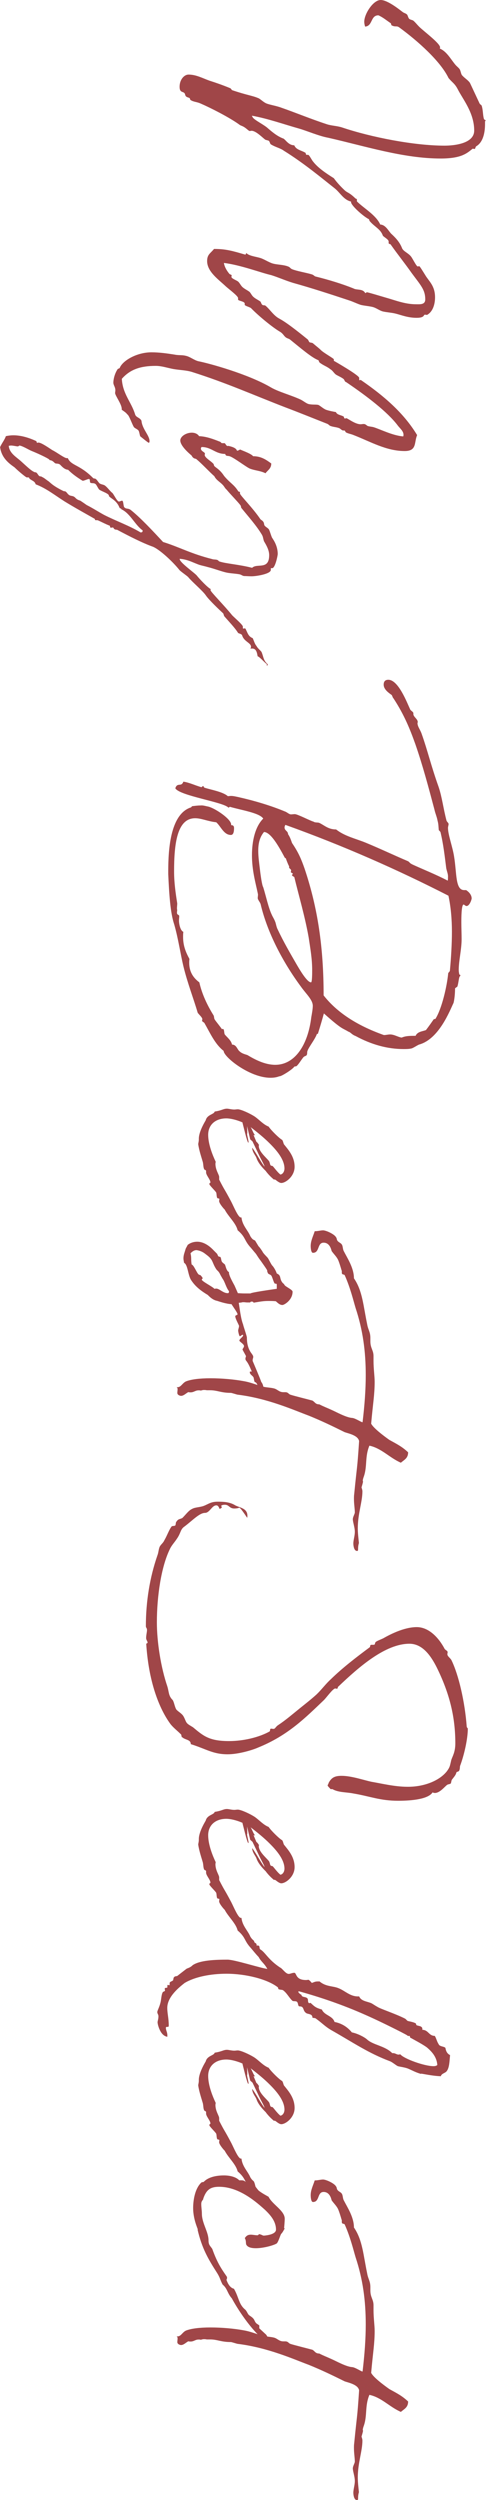
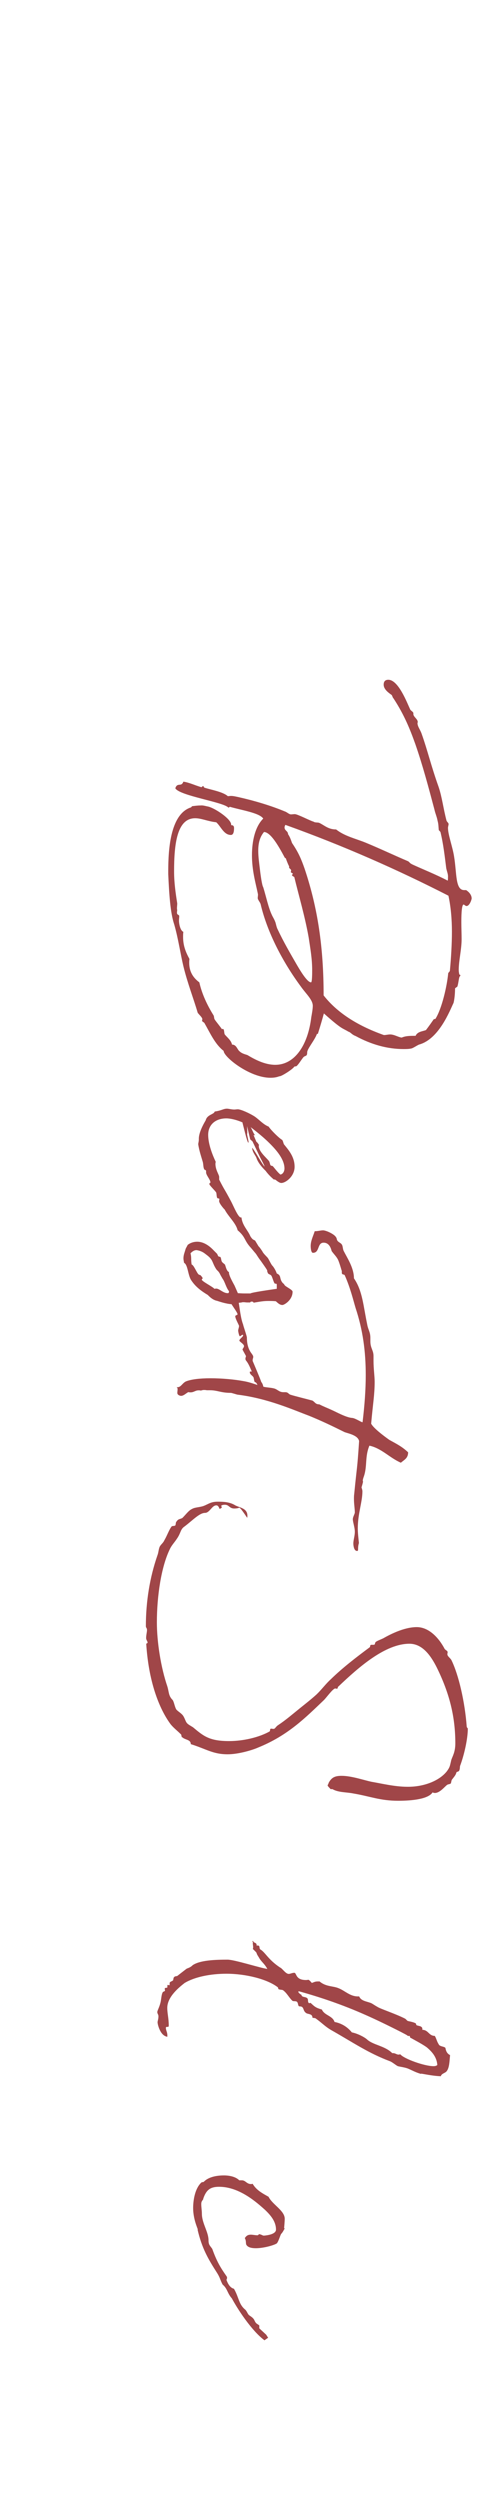
<svg xmlns="http://www.w3.org/2000/svg" id="_レイヤー_1" viewBox="0 0 55.61 285.62">
  <defs>
    <style>.cls-1{fill:#a04648;}</style>
  </defs>
-   <path class="cls-1" d="M28.88,13.3c0,.3,1.06.79,1.65,1.25.5.43,1.16,1.02,1.92,1.29.26.17.59.76,1.22.76.23.53.79.56,1.29.86.03.03.03.23.13.23h.17c.13,0,.43.63.56.76.56.73,1.49,1.35,2.38,1.91.36.5.79.96,1.25,1.39.33.3.46.2,1.16.86.07.1.23.1.23.17v.23c.79.79,2.18,1.55,2.67,2.64.56.03.86.59,1.22,1.02.43.4.99.92,1.29,1.72.2.36.66.5.99.89.2.23.63,1.16.79,1.16.07,0,.13-.03.17-.03.07,0,.46.66.69,1.02.4.69,1.12,1.19,1.12,2.54,0,.69-.2,1.62-.92,2.01-.03,0-.13-.03-.23-.03-.2,0,0,.36-.96.36-1.02,0-1.78-.33-2.44-.49-.4-.1-.92-.13-1.39-.23-.43-.1-.79-.43-1.25-.53-.43-.1-.92-.13-1.32-.23-.5-.17-.86-.36-1.29-.5-2.08-.69-4.32-1.42-6.44-2.01-.86-.26-1.68-.63-2.51-.89-1.16-.26-3.5-1.16-5.41-1.39.07.46.33.89.63,1.25.07.07.26.1.26.17s-.03.1-.03.17c0,.2.63.4.79.56.17.16.3.46.5.63.23.2.53.33.79.53.16.17.26.43.46.59.23.2.53.33.76.5.1.07.1.3.26.4.1.07.26,0,.36.1.46.4.79.92,1.29,1.29.4.3.63.2,3.47,2.51.13.07.17.3.26.36.13.07.3.03.4.13.3.26.73.59.86.73.3.33,1.52.99,1.52,1.09v.17s2.9,1.65,2.9,1.95v.2s0,.07.03.07.1-.03.13-.03.03,0,.07.03c2.54,1.75,4.85,3.7,6.4,6.27-.36.83,0,1.82-1.42,1.82-2.11,0-3.89-1.06-5.84-1.82-.3-.13-.63-.17-.86-.3-.1-.03-.1-.23-.23-.23h-.13c-.13,0-.33-.23-.43-.26-.3-.13-.69-.13-1.02-.26-.1-.03-.2-.17-.33-.23-1.42-.56-3.3-1.32-4.79-1.88-3.76-1.45-6.77-2.81-10.73-4.06-.66-.2-1.35-.2-2.11-.33-.69-.13-1.35-.36-2.01-.36-1.75,0-2.94.4-3.89,1.48.1,1.75,1.09,2.64,1.52,4.06.1.36.56.36.73.73.07.92.92,1.68.92,2.31,0,.1,0,.2-.1.2-.07,0-.83-.63-.96-.73-.07-.13-.1-.5-.2-.66-.13-.17-.43-.26-.53-.4-.2-.3-.56-1.39-.76-1.45-.13-.2-.36-.33-.63-.53v-.1c0-.53-.76-1.52-.76-1.81,0-.1.03-.2.03-.3,0-.4-.23-.59-.23-.89,0-.26.1-.96.5-1.55.03-.03.2-.07.23-.13.33-.83,1.95-1.78,3.63-1.78.92,0,1.81.13,2.64.26.46.1.86.03,1.25.13.53.1.96.5,1.48.63,1.19.23,5.68,1.45,8.32,3,.86.5,2.34.89,3.4,1.39.33.17.63.43.89.5.43.1.83.03,1.12.1.26.13.56.43.89.56.4.13.79.2,1.12.26.13.33.59.33.86.5.1.03.03.23.17.23.07,0,.13-.03.17-.03.13,0,.99.69,1.62.69.1,0,.23-.03.36-.03.23,0,.36.2.46.23.23.07.43.07.66.13.83.26,2.18.96,3.4,1.06.03-.1.03-.13.03-.2,0-.43-.46-.76-.69-1.09-1.16-1.52-3.53-3.33-5.88-4.92-.17-.03-.17-.26-.3-.36-.26-.2-.59-.33-.86-.49-.26-.2-.36-.46-.66-.63-.36-.3-.82-.43-1.22-.76-.07-.07-.1-.26-.13-.26-.73-.26-2.08-1.42-3.27-2.38-.17-.1-.36-.13-.5-.26-.2-.17-.3-.43-.66-.63-.89-.53-2.48-1.85-3.27-2.67-.13-.13-.73-.26-.73-.4v-.13c0-.26-.76-.3-.76-.46v-.17c0-.23-1.02-.99-1.39-1.32-.83-.79-2.15-1.68-2.15-2.9,0-.76.36-.86.79-1.39,1.32,0,2.05.2,3.6.66,0-.03.07-.17.1-.17h.03c.26.3,1.09.4,1.52.53.46.13.92.46,1.42.63.56.17,1.25.13,1.82.36.2.07.26.23.43.3.56.23,1.62.4,2.25.59.26.07.3.23.49.26,1.45.36,3,.83,4.29,1.35.4.23,1.06,0,1.35.53.1,0,.17-.1.17-.1.46.1,1.42.4,2.08.59,1.19.33,2.28.79,3.56.79.46,0,1.06.07,1.06-.56,0-1.09-.5-1.58-1.55-3-.79-1.12-1.62-2.15-2.41-3.27-.03-.07-.23-.03-.23-.17v-.17c0-.23-.53-.5-.66-.66-.26-.76-.92-.99-1.49-1.65-.03,0-.1-.23-.1-.23-.66-.33-2.05-1.58-2.05-1.95v-.07c-.86-.2-1.25-1.02-1.88-1.52-1.35-1.06-3.47-2.84-5.81-4.29-.4-.3-.96-.4-1.49-.73-.1-.07-.13-.33-.23-.4-.13-.07-.26-.07-.4-.13-.26-.17-1.06-1.02-1.58-1.02-.07,0-.13.03-.2.03-.13,0-.4-.33-.73-.5-.17-.1-.36-.13-.5-.26-1.16-.83-3.3-1.91-4.39-2.38-.43-.2-.79-.17-1.15-.4-.07-.03-.07-.23-.13-.23-.17-.1-.43-.07-.5-.4-.1-.46-.63-.07-.63-.89s.53-1.39,1.02-1.39c.86,0,1.58.4,2.38.69.82.26,1.58.53,2.38.86.07,0,.2.23.23.23,1.65.56,2.34.63,2.94.89.26.07.59.46.99.63.43.17,1.12.26,1.75.5,1.45.5,3.37,1.29,5.18,1.88.53.17,1.12.17,1.72.36,3.33,1.12,8.25,2.08,11.72,2.08,1.19,0,3.4-.26,3.4-1.72,0-2.05-1.32-3.6-1.88-4.72-.36-.69-.63-.76-1.06-1.29-.92-1.91-3.5-4.22-5.64-5.78-.33-.23-.4,0-.86-.23-.07-.03-.07-.26-.13-.26-.4-.26-.86-.66-1.39-.89-.92,0-.63,1.22-1.52,1.29-.07-.2-.1-.4-.1-.56,0-.89,1.02-2.48,1.88-2.48s2.38,1.29,2.54,1.39c.13.1.33.13.46.26.1.07.13.36.26.5.17.13.4.13.5.23.23.2.4.43.63.66.53.53,2.41,1.91,2.41,2.38,0,.03-.03.07-.03.13.79.33,1.25,1.22,1.78,1.85.17.2.4.36.5.53s.13.46.23.63c.26.33.69.56.92.89,0-.03.76,1.62,1.12,2.38.03.07.23.2.23.23.17.5.13,1.06.26,1.52.03.1.2.13.2.2,0,0,0,.03-.07.07v.33c0,1.06-.26,2.11-1.02,2.54-.1.1-.07.3-.2.3-.03,0-.1-.03-.17-.03h-.03c-.66.53-1.29,1.12-3.66,1.12-4.26,0-8.65-1.42-12.9-2.38-.96-.17-2.44-.79-3.23-1.02-1.88-.53-3.63-1.16-5.45-1.49v.1Z" />
-   <path class="cls-1" d="M30.63,75.97s-.07.07-.1.1c0-.1,0-.23-.03-.26.03.17-.79-.79-1.02-.83-.07-.36-.13-.89-.63-.89-.07,0-.13,0-.2.03.03-.07.07-.13.07-.23,0-.46-.82-.59-1.02-1.32-.1-.17-.33-.17-.46-.26-.33-.56-1.19-1.45-1.58-1.91-.07-.13-.07-.26-.13-.33-.36-.33-1.62-1.52-1.98-2.05-.33-.5-1.58-1.55-2.01-2.08-.1-.13-.89-.66-1.02-.83-.79-.99-2.24-2.31-3-2.64-1.22-.43-2.81-1.25-4.13-1.95-.46,0-.33-.26-.5-.26-.03,0-.13.03-.2.03-.1,0-.1-.17-.13-.23-.46-.16-1.32-.63-1.42-.63h-.2c-.1,0-.07-.17-.13-.17-1.16-.66-2.24-1.25-3.43-1.98-1.09-.69-2.08-1.49-3.3-1.95-.1-.36-.4-.4-.63-.59-.1-.03-.1-.2-.2-.2h-.2c-.07,0-.86-.63-1.39-1.15-.66-.46-1.49-1.09-1.65-2.31.2-.46.5-.79.66-1.25.3-.07.59-.1.86-.1.86,0,1.75.26,2.61.66.07.03.03.2.13.2.03,0,.07-.03.13-.03.33,0,1.22.63,1.58.86.53.26,1.39.92,1.65.92h.13c.4.89,1.32.69,2.9,2.28.07.07.23.03.3.1.17.13.26.33.43.5.17.13.46.13.63.26.3.23.53.59.86.86.17.2.53.96.73.96.1,0,.26-.1.36-.1.17,0,.13.63.26.76.23.23.43.07.73.3,1.09.86,2.51,2.38,3.7,3.66,1.82.56,3.2,1.35,5.61,1.95.17.07.43.03.59.1.07,0,.2.17.23.17.76.26,2.18.33,3.76.73.56-.56,1.95.3,1.95-1.45,0-.63-.4-1.25-.59-1.58-.1-.26-.1-.5-.23-.73-.63-1.06-1.58-2.11-2.38-3.1-.03-.1-.03-.23-.1-.3-.33-.43-1.12-1.22-1.58-1.78-.17-.13-.26-.36-.43-.53-.3-.33-.76-.56-.96-.99-.53-.46-1.45-1.45-2.01-1.91-.1-.13-.26-.07-.4-.2-.1-.07-.17-.2-.2-.26-.36-.3-1.29-1.12-1.29-1.72,0-.46.66-.89,1.32-.89.33,0,.66.13.83.4.83.03,1.62.33,2.38.63.13.03.13.17.26.17h.26c.13,0,.17.33.4.33.03-.03.07-.03.07-.03-.23,0,.86.1.96.56.23,0,.23-.13.43-.13-.17,0,1.19.43,1.42.76.92,0,1.49.4,2.08.83,0,.59-.4.76-.66,1.12-.59-.3-1.19-.3-1.78-.53-.36-.13-1.91-1.32-2.34-1.42-.2-.07-.43.03-.49-.26-1.16,0-1.55-.79-2.71-.79-.03.07-.07.1-.07.17,0,.33.46.4.46.59,0,.07-.03.13-.03.13,0,.33.69.69.96.99.07.03.07.13.1.17,0,.26.56.33,1.16,1.25.69.83,1.12.96,1.62,1.75.03.07.2.03.2.13v.13c0,.2,1.45,1.62,2.34,2.94.1.1.26.17.33.3.1.13.07.26.13.4.13.2.43.3.53.5.1.2.2.59.33.89.07.13.66.86.66,1.88,0,.2-.3,1.62-.63,1.62h-.13s-.03,0-.03.03v.17c0,.46-1.65.73-2.21.73-.33,0-.63-.03-.86-.03-.2-.03-.33-.17-.53-.2-.56-.1-1.12-.1-1.62-.23-.66-.17-1.32-.43-1.98-.59-.33-.1-.66-.16-.99-.26-.83-.3-1.25-.59-2.21-.69-.03,0-.03.03-.03.03,0,.4,1.81,1.65,1.98,1.91.26.33,1.25,1.39,1.58,1.52-.03.03-.03.07-.03.13,0,.17,1.58,1.75,2.48,2.87.36.36,1.22,1.09,1.22,1.29v.13s0,.07.03.1c.03,0,.1-.03.17-.03s.1.03.1.03c.26.53.33.89.83,1.09.16.36.23.66.43.89.13.26.4.46.56.66.23.46.2.99.69,1.39,0,.03.03.07.03.07,0,.03.03.1.03.13ZM3.86,53.89c.1.1.26.03.33.13.1.07.2.3.3.36.1.07.26.03.3.1.3.13.49.33.76.5.23.17.46.5,1.65,1.09.1.07.23.03.33.1.13.1.23.3.4.4.17.1.36.07.53.17.23.13.2.3.73.46.26.17.49.33.73.5.66.33,1.32.76,1.98,1.12,1.35.69,2.87,1.22,4.19,2.01.1,0,.23-.03.23-.17v-.07c-.86-.59-1.42-1.95-2.44-2.41-.03-.17-.13,0-.23-.23-.36-.89-1.19-1.09-1.19-1.32s-.66-.43-1.06-.66c-.17-.1-.33-.59-.5-.69-.2-.13-.36-.03-.56-.13-.1-.1,0-.43-.17-.43-.13,0-.53.2-.66.2h-.07c-.59-.36-1.16-.76-1.65-1.25-.43-.03-.73-.4-.92-.59-.23-.17-.43-.07-.59-.17-.33-.33-.4-.3-.66-.36.3,0-1.15-.69-1.98-1.02-.33-.13-1.06-.59-1.42-.63,0,0-.1.1-.2.1-.13,0-.5-.1-.76-.1-.1,0-.2.03-.26.03.07.86.89,1.29,1.42,1.78.59.53,1.09,1.02,1.45,1.19Z" />
  <path class="cls-1" d="M36.27,118.11c-.26.73-1.12,1.72-1.12,2.11,0,.59-.26.26-.53.69-.2.26-.46.69-.69.89-.03.03-.26.03-.26.07-.23.33-1.45,1.09-1.68,1.09h-.03c-.33.13-.66.17-1.02.17-2.38,0-5.35-2.38-5.35-3.07-.99-.76-1.55-2.05-2.21-3.2-.07-.07-.26-.17-.26-.23s.03-.13.03-.2c0-.2-.4-.53-.53-.73-.46-1.58-1.16-3.37-1.62-5.25-.36-1.48-.59-3.17-1.06-4.82-.46-1.35-.59-3.56-.69-5.78,0-1.95,0-6.7,2.54-7.59.13,0,.1-.17.3-.17.26-.03.53-.07.86-.07.3-.03.56.07.89.13.79.2,2.61,1.42,2.61,2.05v.07c.26,0,.33.13.33.33,0,.3-.03.79-.36.79-.82,0-1.15-.99-1.68-1.45-.96-.1-1.68-.46-2.41-.46-2.08,0-2.41,2.94-2.41,6.07,0,1.29.17,2.44.36,3.66,0,.2-.03.36-.03.53,0,.07,0,.17.03.23,0,0-.03.17-.03.3,0,.3.26.2.26.4,0,.17-.03.33-.03.5,0,.43.17,1.16.5,1.29-.03.2-.03.4-.03.59,0,1.02.33,1.78.73,2.51-.03.17-.03.3-.03.43,0,.96.4,1.68,1.16,2.24.3,1.35.92,2.64,1.62,3.76.1.17.03.36.17.53.03.07.83,1.06.79,1.06.03,0,.07-.03.1-.03.2,0,.13.46.23.63.23.3.73.66.83,1.16.53,0,.59.59.89.79.2.2.53.3.86.4.89.53,2.01,1.12,3.2,1.12,2.21,0,3.73-2.21,4.12-5.45.07-.4.17-.92.17-1.29,0-.69-.76-1.35-1.35-2.18-2.08-2.81-3.86-6.2-4.62-9.44-.07-.23-.33-.5-.33-.69,0-.1.03-.26.03-.4,0-.07-.03-.13-.03-.17-.26-1.22-.66-2.61-.66-4.32,0-1.62.36-3.27,1.29-4.19-.43-.66-2.51-.96-3.83-1.35,0,.03-.13.1-.16.1-.5-.63-5.58-1.35-6.07-2.21.23-.73.69-.1.92-.76.69.1,1.35.43,2.05.63.1,0,.13-.13.2-.13.1,0,.03.13.2.2.73.23,2.08.46,2.64.96.1,0,.23-.03.36-.03.26,0,.53.07.83.13,1.78.4,3.7.96,5.35,1.65.23.07.46.33.69.33.1,0,.3-.03.43-.03.33,0,1.82.79,2.15.86.17.13.43.07.63.13.59.26,1.02.76,1.95.76.96.76,2.15,1.02,3.33,1.49,1.68.69,3.27,1.45,4.92,2.15.23.17.13.2.56.4,1.16.53,2.64,1.12,3.96,1.81.03-.13.03-.23.03-.4.03-.33-.13-.66-.2-1.02-.17-1.35-.33-2.77-.66-4.13-.03-.07-.2-.2-.2-.26v-.03c-.03-.33-.03-.66-.13-.99-.07-.43-.26-.83-.36-1.29-.66-2.48-1.32-4.98-2.18-7.46-.59-1.65-1.25-3.33-2.51-5.25-.1-.07-.13-.33-.23-.4-.33-.23-.89-.63-.89-1.16,0-.23.07-.56.53-.56,1.16,0,2.15,2.64,2.51,3.4.1.17.36.26.36.43v.1c0,.3.5.56.5.89,0,.07-.03.1-.03.17.03.4.33.73.49,1.22.66,1.85,1.06,3.6,1.92,6.01.4,1.16.56,2.57.92,3.9.1.16.23.26.23.36,0,.13-.07.3-.07.43,0,.79.5,2.08.69,3.23.33,1.95.13,3.89,1.16,3.89h.23c.3.2.63.53.63.96,0,.1-.23.86-.59.86-.13,0-.26-.17-.33-.17-.26,0-.26,1.52-.26,2.08,0,.63.03,1.25.03,1.88,0,1.19-.33,2.44-.33,3.5,0,.2.03.36.07.53,0,0,.13.07.13.1s-.03.03-.03.07c-.17.07-.17.76-.33,1.22-.03.03-.17.1-.26.2,0,.33-.03,1.09-.17,1.65-.43.89-1.65,4.09-3.89,4.75-.17.03-.69.4-.92.46-.3.07-.63.07-.92.07-1.82,0-3.66-.5-5.48-1.49-.46-.17-.56-.43-.83-.5-.69-.43-.66-.17-2.8-2.08-.2.73-.4,1.42-.69,2.34ZM33.67,100.19s-.26-.13-.26-.2.1-.13.1-.17c0-.07-.23-.1-.23-.2,0-.07.03-.13.03-.2,0-.1-.23-.23-.23-.3v-.17c0,.07-.3-.63-.36-.86,0-.03-.17-.1-.17-.17-.69-1.29-1.58-2.84-2.34-2.87-.53.63-.66,1.39-.66,2.15,0,.66.1,1.35.17,1.95.1.86.26,2.01.4,2.21.33,1.06.59,2.34.99,3.17.1.23.26.46.36.73.1.2.13.53.26.83.73,1.55,1.45,2.77,2.21,4.09.33.56,1.19,2.05,1.65,2.05.13,0,.13-1.06.13-1.39,0-1.29-.2-2.41-.4-3.73-.43-2.44-1.16-4.88-1.65-6.93ZM33.43,96.33c.76,1.12,1.06,1.88,1.42,2.9,1.52,4.52,2.18,9.04,2.18,14.49,1.55,1.98,3.86,3.43,6.7,4.46.07.03.17.07.23.07.2,0,.43-.07.69-.07.46,0,.96.33,1.32.36.36-.17.83-.2,1.32-.2h.26c.23-.5.79-.5,1.19-.66.33-.43.63-.86.86-1.19,0-.07.23-.07.23-.1.76-1.22,1.32-3.8,1.45-5.15,0-.16.16-.16.2-.36.13-1.39.23-3.04.23-4.42,0-1.49-.13-2.9-.4-4.13-5.81-2.97-12.01-5.71-18.65-8.09-.07.1-.1.2-.1.3,0,.36.4.4.4.76.23.33.33.66.46,1.02Z" />
  <path class="cls-1" d="M30.33,144.01c-.49,0-1.09-.83-1.62-1.45-.82-.89-.56-1.19-1.52-2.01-.2-.83-1.06-1.55-1.49-2.38.03.07-.63-.66-.63-.96,0-.07.03-.13.03-.23,0-.07-.2-.07-.23-.1-.1-.13-.07-.46-.13-.63-.07-.17-.79-.83-.79-.99,0-.1.13-.13.13-.16,0-.33-.5-.83-.5-1.16v-.17c0-.1-.2-.13-.2-.17-.13-.2-.1-.53-.17-.83-.13-.46-.43-1.32-.53-2.05,0-.1.07-.3.07-.53v-.1c0-.89.83-2.15.79-2.11.17-.66.96-.66,1.02-.99.86-.13.99-.33,1.42-.33.17,0,.53.1.83.1.13,0,.26-.03.4-.03.36,0,1.45.5,1.98.86.5.36.96.89,1.55,1.12.26.4,1.22,1.35,1.55,1.52.1.13.13.36.2.5.53.66,1.22,1.42,1.22,2.57,0,1.09-1.02,1.85-1.52,1.85-.13,0-.3-.07-.66-.36-.07-.03-.17-.07-.17-.03-.03,0-.07-.03-.1-.07,0,0-.49-.4-.86-.92-.03-.03-.83-.76-1.06-1.49-.13-.33-.46-.63-.49-1.16.23.2,1.22,2.01,1.42,2.15,0-.13-.46-.92-.59-1.22l-.79-1.65-.26-.23-.36-1.52.03.83s-.03,0-.03.03c0,.2.17.79.17.96,0,.03,0,.07-.03.07-.13,0-.66-2.31-.66-2.24v-.07c-.69-.3-1.39-.46-1.85-.46-1.25,0-2.08.73-2.08,1.88,0,1.09.53,2.38.86,3.07,0,.07-.03.17-.03.23,0,.73.43,1.25.43,1.52v.3c.73,1.42.5.86,1.39,2.54.3.59.79,1.78,1.09,1.78h.07c.1.92.73,1.45,1.02,2.15.4.63.36.13.59,1.06.43.59,1.39,1.62,1.29,1.65-.07.07-.17.07-.2.07ZM28.65,128.73c.23.33.3.69.53.96h-.07s-.07,0-.1-.03l.33.79c.1.03.3.36.3.36,0,.03-.03.03-.03.1,0,.63.76,1.25,1.16,1.72.1.13.13.46.2.5.07.1.2.03.23.1.03-.03.53.69.89.96.33-.07.46-.43.46-.69,0-1.02-.86-2.05-1.72-2.9-.59-.59-1.39-1.25-2.18-1.85Z" />
  <path class="cls-1" d="M26.54,149c-.69-.03-1.52-.33-1.75-.4h-.03c-.46-.13-.76-.43-.99-.66-.99-.59-1.49-1.09-1.85-1.62-.43-.56-.4-1.82-.86-2.05-.03-.2-.07-.36-.07-.5,0-.4.13-.66.26-1.12l.23-.43c.33-.26.73-.36,1.09-.36.63,0,1.29.36,1.88.99l.36.36c.1.1.1.26.2.33.07.07.17,0,.23.1.07.1.07.4.17.53.07.1.23.2.33.3.1.23.17.73.46.86v.07c0,.4.66,1.48.66,1.52l.36.82c.59.03.5.03.96.03h.49c0-.1,2.28-.43,3-.53v-.46c0-.1-.03-.13-.2-.13-.13,0-.3-.76-.43-.92-.07-.1-.23-.13-.36-.23-.33-.66.33.2-.86-1.48-.07-.07-1.16-1.55-1.16-2.38,0-.07.03-.1.03-.17l.5.26.4.66c.07.03.46.59.46.63.13.23.43.5.59.69.07.07.43.83.53.89.13.13.4.56.5.89.56.23.26.56.66,1.06.1.1.17.13.23.26.13.2.92.53.92.76,0,.96-.96,1.52-1.16,1.52-.3,0-.5-.2-.76-.43-.33-.03-.59-.03-.86-.03-.53,0-.92.07-1.52.17l-.17.03c0-.1-.13-.13-.2-.13-.1,0-.17.03-.17.1h-.36c-.13,0-.26-.03-.4-.03-.33,0,.1,0-.56.07.1.56.23,1.82.5,2.48,0,.1.43,1.32.43,1.48,0,.5.07,1.22.53,1.82.13.17.2.3.2.4s-.07.23-.07.36v.1s.89,2.08.99,2.41c.2.23.23.56.3.76l-.73-.4c-.3-.66-.3,0-.43-.76,0-.3-.46-.4-.46-.73,0-.07.07-.07.1-.07h.1s.03,0,.03-.03c0,.1-.3-.82-.66-1.22-.03-.07-.07-.13-.07-.17,0-.17.07-.3.07-.33-.03-.1-.33-.59-.4-.76,0-.1.17-.23.17-.4,0-.23-.53-.5-.53-.63,0-.17.43-.43.43-.59,0-.03-.03-.07-.07-.07-.07,0-.23.17-.3.17-.1,0-.2-.59-.2-.63,0-.17.1-.36.1-.53v-.03c0-.07-.43-.82-.43-1.09,0-.13.26-.13.26-.23v-.03c-.07-.23-.46-.76-.69-1.12ZM24.72,147.21c.4,0,.79.53,1.35.53.1,0,.13-.07.13-.23-.33-.4-.46-1.06-.73-1.42l-.23-.4c-.23-.5-.33-.46-.5-.69-.5-.79-.33-1.02-.99-1.55l-.3-.23c-.33-.26-.69-.36-.96-.4-.23,0-.43.1-.69.36.13.53.03.69.13,1.29.23.03.56.89.76,1.09.07.1.23.1.26.13l.17.2c.03.07.07.1.07.13,0,.07-.1.1-.1.17,0,.2,1.29.83,1.45,1.06.03-.03.1-.03.17-.03Z" />
  <path class="cls-1" d="M40.83,177.18c-.33,0-.4-.63-.4-.83,0-.43.17-.86.17-1.35s-.2-.99-.23-1.42c0-.26.17-.5.23-.76,0-.5-.1-.96-.1-1.58,0-.16,0-.36.03-.56.33-3.4.33-2.57.56-6.04-.13-.66-1.19-.86-1.65-1.02-1.39-.69-2.64-1.29-4.09-1.88-1.78-.66-4.69-1.98-8.19-2.41-.03,0-.66-.2-.73-.2-1.16,0-1.55-.3-2.38-.3h-.4c-.1-.03-.23-.03-.33-.03s-.23.03-.33.07c-.1-.03-.2-.03-.26-.03-.4,0-.53.23-.92.23-.07,0-.17,0-.26-.03-.26.13-.53.43-.83.43-.13,0-.43-.1-.43-.33,0-.13.03-.3.03-.43,0-.1-.03-.2-.13-.23h.1c.43.03.59-.53,1.06-.69.56-.2,1.45-.33,2.74-.33s2.74.13,3.8.33c.79.13,1.45.43,2.21.63.4.1.86.1,1.25.2.4.1.59.43,1.06.43h.23c.36,0,.36.23.63.3.4.13,2.01.53,2.48.66.3.17.33.43.79.43.43.23.89.4,1.39.63.59.26,1.65.86,2.34.92.33,0,1.06.49,1.19.49h.03v-.03c.23-1.92.36-3.7.36-5.35,0-2.71-.33-5.15-1.16-7.66-.26-.86-.59-2.28-1.25-3.76-.1-.13-.33,0-.33-.3v-.2c0,.1-.16-.59-.4-1.19-.17-.4-.5-.69-.76-1.06-.03-.07-.17-.96-.92-.96s-.43,1.16-1.22,1.16c-.23,0-.26-.59-.26-.79,0-.59.3-1.16.46-1.68.4,0,.66-.1.96-.1.33,0,1.29.43,1.48.79.1.1.07.3.17.4.1.17.4.26.49.43.13.17.1.53.23.76.4.79,1.16,1.91,1.16,3.1.99,1.45,1.06,3.1,1.52,5.28.1.59.36.86.36,1.52v.4c0,.79.36,1.02.36,1.68v.56c0,.92.13,1.72.13,2.38,0,1.49-.2,2.51-.4,4.79.26.49,1.29,1.29,2.08,1.85.83.46,1.45.76,2.15,1.42,0,.69-.46.86-.83,1.19-1.29-.56-2.21-1.65-3.6-1.95-.53,1.25-.23,2.34-.63,3.5-.13.36-.13.46-.13.53,0,.03.03,0,.03.07,0,.03-.03.2-.17.66,0,.07.1.26.1.46,0,1.19-.53,2.57-.53,4.22,0,.53.07,1.09.13,1.68-.2.66.03.92-.26.92Z" />
  <path class="cls-1" d="M20.83,198.5c-.1-.1-.03-.33-.17-.4-.4-.4-.76-.66-1.12-1.09-1.12-1.49-2.51-4.46-2.81-9.24h.03c.07,0,.13-.1.13-.13,0-.1-.17-.3-.17-.5,0-.33.1-.69.1-.92s-.13-.26-.13-.43c0-2.87.46-5.61,1.32-8.09.13-.33.13-.69.26-.99.13-.26.4-.43.53-.73.33-.56.53-1.19.83-1.58.07-.1.33-.03.43-.13.07-.1.03-.36.13-.43.23-.36.43-.26.69-.43.43-.43.69-.83,1.09-1.02.36-.2.79-.17,1.29-.33.56-.2.83-.5,1.65-.5.63,0,1.32.03,1.91.36.5.33,1.49.33,1.49,1.25,0,.07,0,.17-.03.23-.23-.33-.76-1.16-.92-1.16.03,0-.13.1-.56.1-.56,0-.59-.43-1.06-.43-.33,0-.43.1-.43.13s.07.1.07.17c0,.03-.07.1-.23.17-.07.03-.1-.4-.4-.4-.5,0-.76.86-1.29.86-.63,0-1.39.83-2.34,1.55-.5.33-.4.73-.89,1.42-.26.4-.59.73-.79,1.16-.99,2.01-1.49,5.38-1.49,8.38,0,2.24.46,5.15,1.19,7.29.2.63.13,1.06.56,1.52.2.16.26.76.46,1.12.17.23.53.4.76.69.2.26.3.66.43.83.13.2.46.36.73.53,1.19.99,1.85,1.58,4.13,1.58,1.65,0,3.43-.43,4.62-1.09.13-.07,0-.33.2-.33.1,0,.17.03.26.03.2,0,.26-.26.53-.43.89-.59,1.65-1.25,2.48-1.92.66-.53,1.29-1.02,1.91-1.58.59-.56,1.06-1.22,1.65-1.75,1.32-1.29,2.87-2.48,4.42-3.63.13-.07,0-.3.23-.3h.23c.23,0,.1-.17.26-.33.17-.13.53-.26.83-.4.76-.43,2.38-1.29,3.86-1.29,1.32,0,2.47,1.12,3.2,2.51.17.17.33.2.33.36,0,.07-.03.13-.03.23,0,.23.3.4.46.66.86,1.75,1.55,4.88,1.75,7.56,0,.17.13.23.13.26,0,1.22-.43,3.07-.89,4.29-.03.17,0,.33-.1.53-.03.1-.26.13-.3.17-.1.33-.17.4-.53.86-.07.1-.07.33-.13.43-.1.1-.3.07-.43.17-.3.23-.83.92-1.39.92-.1,0-.2-.03-.26-.07-.49.76-2.31.96-3.93.96-2.08,0-3.17-.5-5.12-.83-.83-.17-1.72-.1-2.41-.5h-.23c.07,0-.33-.3-.33-.46v.03s.13-.23.13-.3c.33-.59.69-.79,1.48-.79,1.16,0,2.64.53,3.47.69,1.02.17,2.61.56,4.03.56,1.91.03,3.7-.69,4.55-1.78.36-.5.33-.59.5-1.29.13-.4.46-.89.46-1.88,0-2.97-.63-5.64-2.11-8.65-.66-1.32-1.62-2.74-3.14-2.74-2.74,0-5.74,2.61-8.12,4.88-.13.07-.03.26-.2.26-.03,0-.1-.03-.17-.03-.26,0-.99,1.02-1.29,1.32-2.08,1.98-4.09,4.03-7.49,5.41-.66.3-2.28.79-3.53.79-1.68,0-2.41-.59-4.22-1.16,0-.56-.69-.46-1.02-.83Z" />
-   <path class="cls-1" d="M30.33,224.01c-.49,0-1.09-.83-1.62-1.45-.82-.89-.56-1.19-1.52-2.01-.2-.83-1.06-1.55-1.49-2.38.03.07-.63-.66-.63-.96,0-.07.03-.13.03-.23,0-.07-.2-.07-.23-.1-.1-.13-.07-.46-.13-.63-.07-.17-.79-.83-.79-.99,0-.1.13-.13.13-.17,0-.33-.5-.82-.5-1.15v-.17c0-.1-.2-.13-.2-.16-.13-.2-.1-.53-.17-.83-.13-.46-.43-1.32-.53-2.05,0-.1.07-.3.07-.53v-.1c0-.89.83-2.15.79-2.11.17-.66.96-.66,1.02-.99.86-.13.99-.33,1.42-.33.17,0,.53.1.83.1.13,0,.26-.03.4-.03.36,0,1.45.5,1.98.86.5.36.96.89,1.55,1.12.26.4,1.22,1.35,1.55,1.52.1.13.13.36.2.5.53.66,1.22,1.42,1.22,2.57,0,1.09-1.02,1.85-1.52,1.85-.13,0-.3-.07-.66-.36-.07-.03-.17-.07-.17-.03-.03,0-.07-.03-.1-.07,0,0-.49-.4-.86-.92-.03-.03-.83-.76-1.06-1.48-.13-.33-.46-.63-.49-1.16.23.2,1.22,2.01,1.42,2.15,0-.13-.46-.92-.59-1.22l-.79-1.65-.26-.23-.36-1.52.03.83s-.03,0-.03.03c0,.2.17.79.17.96,0,.03,0,.07-.03.07-.13,0-.66-2.31-.66-2.24v-.07c-.69-.3-1.39-.46-1.85-.46-1.25,0-2.08.73-2.08,1.88,0,1.09.53,2.38.86,3.07,0,.07-.03.17-.03.23,0,.73.43,1.25.43,1.52v.3c.73,1.42.5.86,1.39,2.54.3.59.79,1.78,1.09,1.78h.07c.1.92.73,1.45,1.02,2.15.4.63.36.13.59,1.06.43.59,1.39,1.62,1.29,1.65-.07.07-.17.07-.2.07ZM28.65,208.72c.23.33.3.69.53.96h-.07s-.07,0-.1-.03l.33.79c.1.03.3.36.3.36,0,.03-.03.03-.03.1,0,.63.76,1.25,1.16,1.72.1.13.13.46.2.5.07.1.2.03.23.1.03-.03.53.69.89.96.33-.07.46-.43.46-.69,0-1.02-.86-2.05-1.72-2.9-.59-.59-1.39-1.25-2.18-1.85Z" />
  <path class="cls-1" d="M48.19,236.94c-.63-.17-.99-.4-1.55-.63-.36-.13-.76-.17-1.12-.26-.26-.13-.59-.43-.89-.56-2.47-.92-4.22-2.14-6.73-3.56-.69-.4-.99-.76-1.72-1.29-.13-.13-.3-.07-.43-.13,0-.5-.56-.36-.76-.56-.36-.26-.17-.73-.69-.73-.26,0-.13-.36-.33-.53-.13-.1-.36-.03-.5-.1-.4-.36-.63-.89-1.09-1.22-.13-.07-.36-.03-.53-.13,0-.03-.03-.2-.1-.23-1.22-.92-3.66-1.52-5.84-1.52-1.82,0-3.63.36-4.79,1.06-.5.4-1.98,1.52-1.98,2.84,0,.63.17,1.19.17,2.01,0,.13-.03.16-.13.16h-.07c-.07,0-.13.03-.13.1,0,.3.17.5.17.86v.17c-.82-.1-1.12-1.42-1.12-1.65,0-.17.1-.33.1-.69,0-.2-.13-.3-.13-.46-.03-.13.23-.56.36-1.09.1-.4.1-.92.26-1.19.03-.1.26-.07.26-.23,0-.03-.03-.1-.03-.17,0-.17.3-.07.3-.17v-.17s0-.1.03-.1c.07,0,.13.03.2.03.03,0,.03-.03.03-.07v-.17c0-.17.3-.2.4-.33.03-.07.03-.33.13-.36.07-.13.33-.07.4-.17.2-.16.63-.49,1.02-.79.26-.1.46-.17.69-.4.82-.56,2.54-.63,3.99-.63.79,0,3.76.96,4.55,1.06-.36-.66-.69-.79-.99-1.35-.46-.69.03-.26-.66-.92,0-.03,0-.1.03-.17,0-.2-.07-.43-.03-.59-.03-.1-.13-.13.03-.17.03.3.43.1.4.56.1-.07.13-.03.17-.03.23.03.1.3.23.43.59.33.89,1.16,2.28,2.08.26.1.63.73.99.73.17,0,.4-.13.63-.13.3,0,.1.83,1.35.83.16,0,.2-.03.26-.03.03,0,.13.03.4.36.23-.07.36-.17.66-.17h.23c.73.63,1.58.5,2.21.79.66.26,1.29.92,2.15.92h.17c.23.56.92.56,1.42.79.23.13.4.26.66.4.33.23,2.08.79,3.17,1.35.07.03.23.23.3.26.23.07.56.1.89.26.07,0,.07.2.13.23.2.1.66.07.66.43v.1c.69,0,.73.69,1.42.69.17.26.26.69.43.92.1.33.66.26.79.46.07.43.23.66.53.82-.07.69-.07,1.45-.4,1.85-.2.23-.56.23-.66.56-.79-.03-1.49-.17-2.25-.3ZM47,232.82c-.13,0-.03-.23-.2-.23-.1,0-.13.03-.17.03.23,0-.63-.4-.66-.43-1.55-.79-3.07-1.52-4.12-1.98-2.67-1.19-5.25-2.05-7.62-2.71-.07,0-.1.03-.1.03,0,.13.26.33.36.36.03.33.5.2.66.4.17.07,0,.56.26.56.07,0,.07-.03.13-.03.46.43.59.56,1.29.76.3.69,1.22.69,1.45,1.42.89.17,1.52.63,1.98,1.19.66.13,1.42.53,1.72.79.69.66,2.05.73,2.9,1.58h.1c.26,0,.4.17.63.17.07,0,.1-.03.2-.03.4.5,2.74,1.35,3.8,1.35.17,0,.3-.03.43-.13-.07-.96-.66-1.55-1.19-2.01-.49-.36-1.32-.79-1.85-1.09Z" />
-   <path class="cls-1" d="M30.33,251.53c-.49,0-1.09-.83-1.62-1.45-.82-.89-.56-1.19-1.52-2.01-.2-.83-1.06-1.55-1.49-2.38.03.07-.63-.66-.63-.96,0-.07.03-.13.03-.23,0-.07-.2-.07-.23-.1-.1-.13-.07-.46-.13-.63-.07-.17-.79-.83-.79-.99,0-.1.13-.13.13-.17,0-.33-.5-.82-.5-1.15v-.17c0-.1-.2-.13-.2-.17-.13-.2-.1-.53-.17-.83-.13-.46-.43-1.32-.53-2.05,0-.1.07-.3.07-.53v-.1c0-.89.83-2.15.79-2.11.17-.66.96-.66,1.02-.99.86-.13.99-.33,1.42-.33.17,0,.53.1.83.1.13,0,.26-.03.4-.03.36,0,1.45.5,1.98.86.5.36.96.89,1.55,1.12.26.4,1.22,1.35,1.55,1.52.1.13.13.36.2.5.53.66,1.22,1.42,1.22,2.58,0,1.09-1.02,1.85-1.52,1.85-.13,0-.3-.07-.66-.36-.07-.03-.17-.07-.17-.03-.03,0-.07-.03-.1-.07,0,0-.49-.4-.86-.92-.03-.03-.83-.76-1.06-1.49-.13-.33-.46-.63-.49-1.16.23.2,1.22,2.01,1.42,2.15,0-.13-.46-.92-.59-1.22l-.79-1.65-.26-.23-.36-1.52.03.83s-.03,0-.03.03c0,.2.17.79.17.96,0,.03,0,.07-.03.07-.13,0-.66-2.31-.66-2.25v-.07c-.69-.3-1.39-.46-1.85-.46-1.25,0-2.08.73-2.08,1.88,0,1.09.53,2.38.86,3.07,0,.07-.03.17-.03.23,0,.73.43,1.25.43,1.52v.3c.73,1.42.5.86,1.39,2.54.3.59.79,1.78,1.09,1.78h.07c.1.92.73,1.45,1.02,2.15.4.63.36.13.59,1.06.43.59,1.39,1.62,1.29,1.65-.07.07-.17.07-.2.07ZM28.65,236.25c.23.33.3.69.53.96h-.07s-.07,0-.1-.03l.33.79c.1.03.3.36.3.36,0,.03-.03.03-.03.1,0,.63.76,1.25,1.16,1.72.1.13.13.46.2.5.07.1.2.03.23.1.03-.03.53.69.89.96.33-.07.46-.43.46-.69,0-1.02-.86-2.05-1.72-2.9-.59-.59-1.39-1.25-2.18-1.85Z" />
  <path class="cls-1" d="M30.69,267.07l-.43.3c-1.49-1.12-3.07-3.56-3.73-4.79-.53-.59-.5-1.12-1.06-1.58-.3-.56-.26-.76-.69-1.42-.99-1.55-1.68-2.74-2.18-4.88.2.23-.5-.96-.5-2.44,0-.89.2-2.18.89-2.87.1-.13.26-.07.33-.13.63-.66,1.78-.73,2.31-.73.5,0,1.29.1,1.75.56h.3c.43,0,.53.43,1.06.43.07,0,.13-.03.17-.03.43.73,1.12,1.09,1.82,1.48.43.89,1.85,1.58,1.85,2.51,0,.33-.07,1.06-.07,1.06.03.03.07.07.07.07,0-.07-.23.46-.4.59-.13.2-.3.86-.5,1.09-.26.2-1.49.56-2.41.56-.5,0-.89-.1-1.06-.36-.13-.17,0-.46-.2-.79.2-.33.43-.4.69-.4.23,0,.5.07.76.07.07,0,.13-.07.17-.13.3.03.4.17.56.17.43-.03,1.39-.17,1.39-.69,0-.96-.66-1.68-1.25-2.25-.89-.79-2.9-2.64-5.25-2.64-.92,0-1.45.26-1.82,1.35,0,.2-.23.2-.23.63,0,.36.07.73.07,1.09,0,1.09.76,2.08.76,3.04,0,.56.2.63.43.99.5,1.39.92,2.11,1.62,3.1.07.1.07.13.07.23,0,.07-.07.16-.07.26,0-.23.17.79.86.96.59,1.02.53,1.78,1.32,2.41.17.2.23.4.36.56.13.13.36.23.53.43.13.13.17.36.33.53.07.07.3.2.36.26v.33l.79.73.23.36Z" />
-   <path class="cls-1" d="M40.83,285.62c-.33,0-.4-.63-.4-.83,0-.43.17-.86.17-1.35s-.2-.99-.23-1.42c0-.26.17-.5.23-.76,0-.5-.1-.96-.1-1.58,0-.17,0-.36.03-.56.33-3.4.33-2.57.56-6.04-.13-.66-1.19-.86-1.65-1.02-1.39-.69-2.64-1.29-4.09-1.88-1.78-.66-4.69-1.98-8.19-2.41-.03,0-.66-.2-.73-.2-1.16,0-1.55-.3-2.38-.3h-.4c-.1-.03-.23-.03-.33-.03s-.23.03-.33.07c-.1-.03-.2-.03-.26-.03-.4,0-.53.23-.92.23-.07,0-.17,0-.26-.03-.26.13-.53.43-.83.43-.13,0-.43-.1-.43-.33,0-.13.03-.3.03-.43,0-.1-.03-.2-.13-.23h.1c.43.03.59-.53,1.06-.69.56-.2,1.45-.33,2.74-.33s2.74.13,3.8.33c.79.13,1.45.43,2.21.63.4.1.86.1,1.25.2s.59.43,1.06.43h.23c.36,0,.36.23.63.3.4.13,2.01.53,2.48.66.3.17.33.43.79.43.43.23.89.4,1.39.63.59.26,1.65.86,2.34.92.33,0,1.06.5,1.19.5h.03v-.03c.23-1.92.36-3.7.36-5.35,0-2.71-.33-5.15-1.16-7.66-.26-.86-.59-2.28-1.25-3.76-.1-.13-.33,0-.33-.3v-.2c0,.1-.16-.59-.4-1.19-.17-.4-.5-.69-.76-1.06-.03-.07-.17-.96-.92-.96s-.43,1.15-1.22,1.15c-.23,0-.26-.59-.26-.79,0-.59.3-1.16.46-1.68.4,0,.66-.1.96-.1.33,0,1.29.43,1.48.79.1.1.07.3.17.4.1.17.4.26.49.43.13.17.1.53.23.76.4.79,1.16,1.91,1.16,3.1.99,1.45,1.06,3.1,1.52,5.28.1.59.36.86.36,1.52v.4c0,.79.36,1.02.36,1.68v.56c0,.92.13,1.72.13,2.38,0,1.49-.2,2.51-.4,4.79.26.5,1.29,1.29,2.08,1.85.83.46,1.45.76,2.15,1.42,0,.69-.46.86-.83,1.19-1.29-.56-2.21-1.65-3.6-1.95-.53,1.25-.23,2.34-.63,3.5-.13.36-.13.46-.13.53,0,.03.03,0,.03.07,0,.03-.03.2-.17.66,0,.07.1.26.1.46,0,1.19-.53,2.57-.53,4.22,0,.53.07,1.09.13,1.68-.2.66.03.92-.26.92Z" />
</svg>